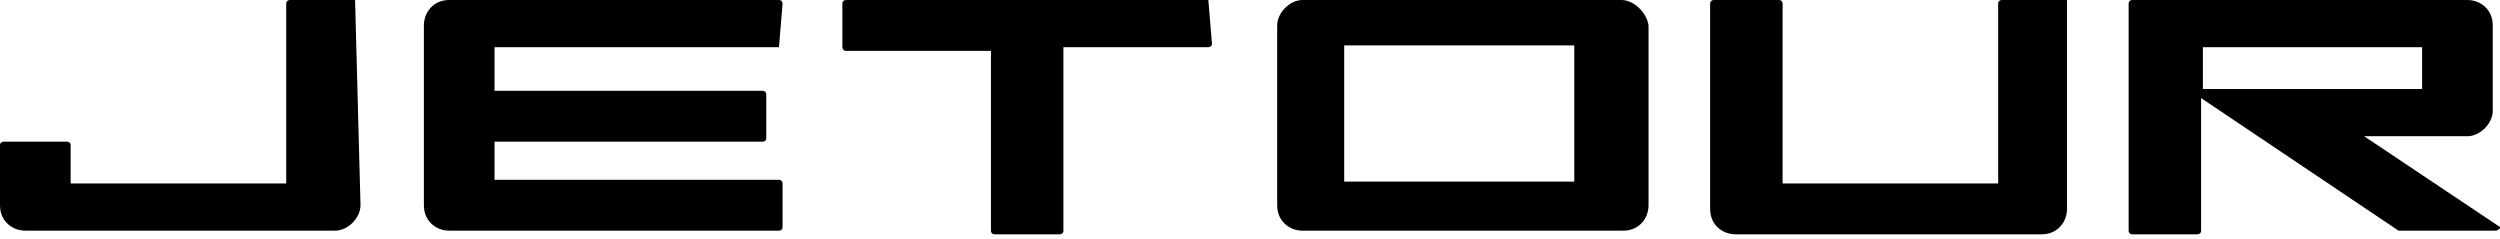
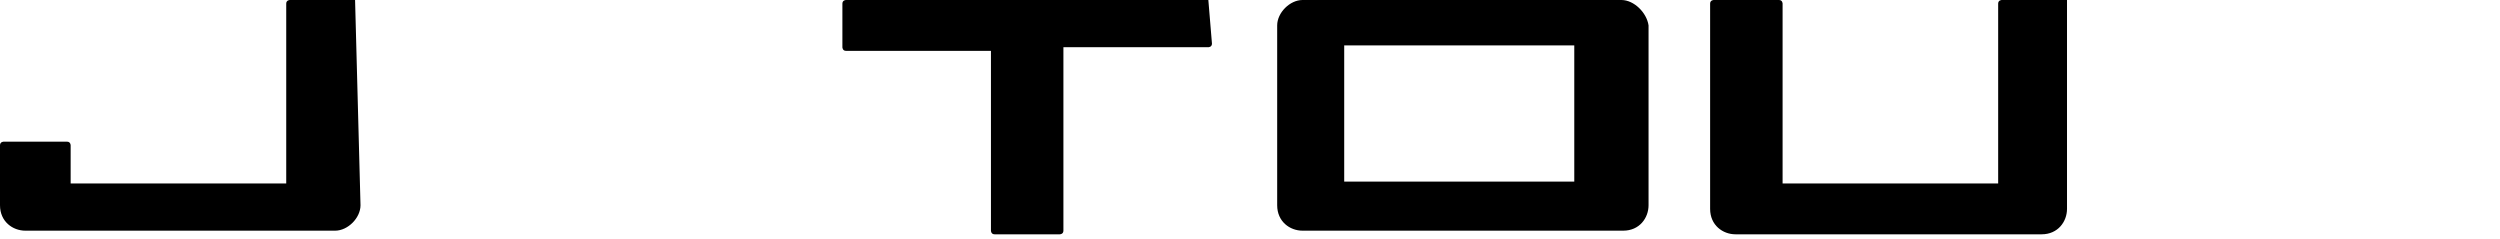
<svg xmlns="http://www.w3.org/2000/svg" width="335" height="32" viewBox="0 0 335 32" fill="none">
  <path d="M217.265 0H174.54C172.841 0 171.142 1.704 171.142 3.407V27.502C171.142 29.693 172.841 30.91 174.54 30.91H217.508C219.692 30.91 220.906 29.206 220.906 27.502V3.407C220.663 1.704 218.964 0 217.265 0ZM180.124 24.338V6.085H210.953V24.338H180.124C180.366 24.338 180.124 24.338 180.124 24.338Z" fill="black" />
  <path d="M47.58 0H38.841C38.841 0 38.355 -2.79256e-06 38.355 0.487V24.582H9.467V19.471C9.467 19.471 9.467 18.984 8.982 18.984H0.486C0.486 18.984 0 18.984 0 19.471V27.502C0 29.693 1.699 30.91 3.399 30.91H44.91C46.609 30.91 48.308 29.206 48.308 27.502L47.58 0C48.065 0 48.065 0 47.58 0Z" fill="black" />
  <path d="M161.918 0H113.367C113.367 0 112.881 -2.79256e-06 112.881 0.487V6.328C112.881 6.328 112.881 6.815 113.367 6.815H132.787V30.91C132.787 30.91 132.787 31.397 133.273 31.397H142.012C142.012 31.397 142.497 31.397 142.497 30.91V6.328H161.918C161.918 6.328 162.403 6.328 162.403 5.841L161.918 0C162.403 0 162.403 0 161.918 0Z" fill="black" />
  <path d="M276.979 0H268.24C268.24 0 267.754 -2.79256e-06 267.754 0.487V24.582H238.867V0.487C238.867 0.487 238.867 0 238.381 0H229.642C229.642 0 229.156 -2.79256e-06 229.156 0.487V27.989C229.156 30.18 230.856 31.397 232.555 31.397H273.581C275.765 31.397 276.979 29.693 276.979 27.989V0C277.465 0 276.979 0 276.979 0Z" fill="black" />
-   <path d="M335 30.423L316.793 18.254H330.63C332.33 18.254 334.029 16.55 334.029 14.846V3.407C334.029 1.217 332.33 0 330.63 0H285.721C285.721 0 285.235 -2.79256e-06 285.235 0.487V30.91C285.235 30.91 285.235 31.397 285.721 31.397H294.46C294.46 31.397 294.946 31.397 294.946 30.91V13.143L321.406 30.91H321.891H334.514C335 30.666 335 30.666 335 30.423ZM295.188 6.328H324.562V11.926H295.188V6.328Z" fill="black" />
-   <path d="M104.38 6.328C104.38 6.328 104.623 6.328 104.38 6.328L104.865 0.487C104.865 0.487 104.865 0 104.38 0H60.199C58.014 0 56.8 1.704 56.8 3.407V27.502C56.8 29.693 58.499 30.91 60.199 30.91H104.38C104.38 30.91 104.865 30.91 104.865 30.423V24.582C104.865 24.582 104.865 24.095 104.38 24.095H66.267V18.984H102.195C102.195 18.984 102.681 18.984 102.681 18.497V12.656C102.681 12.656 102.681 12.169 102.195 12.169H66.267V6.328H104.38V6.328Z" fill="black" />
</svg>